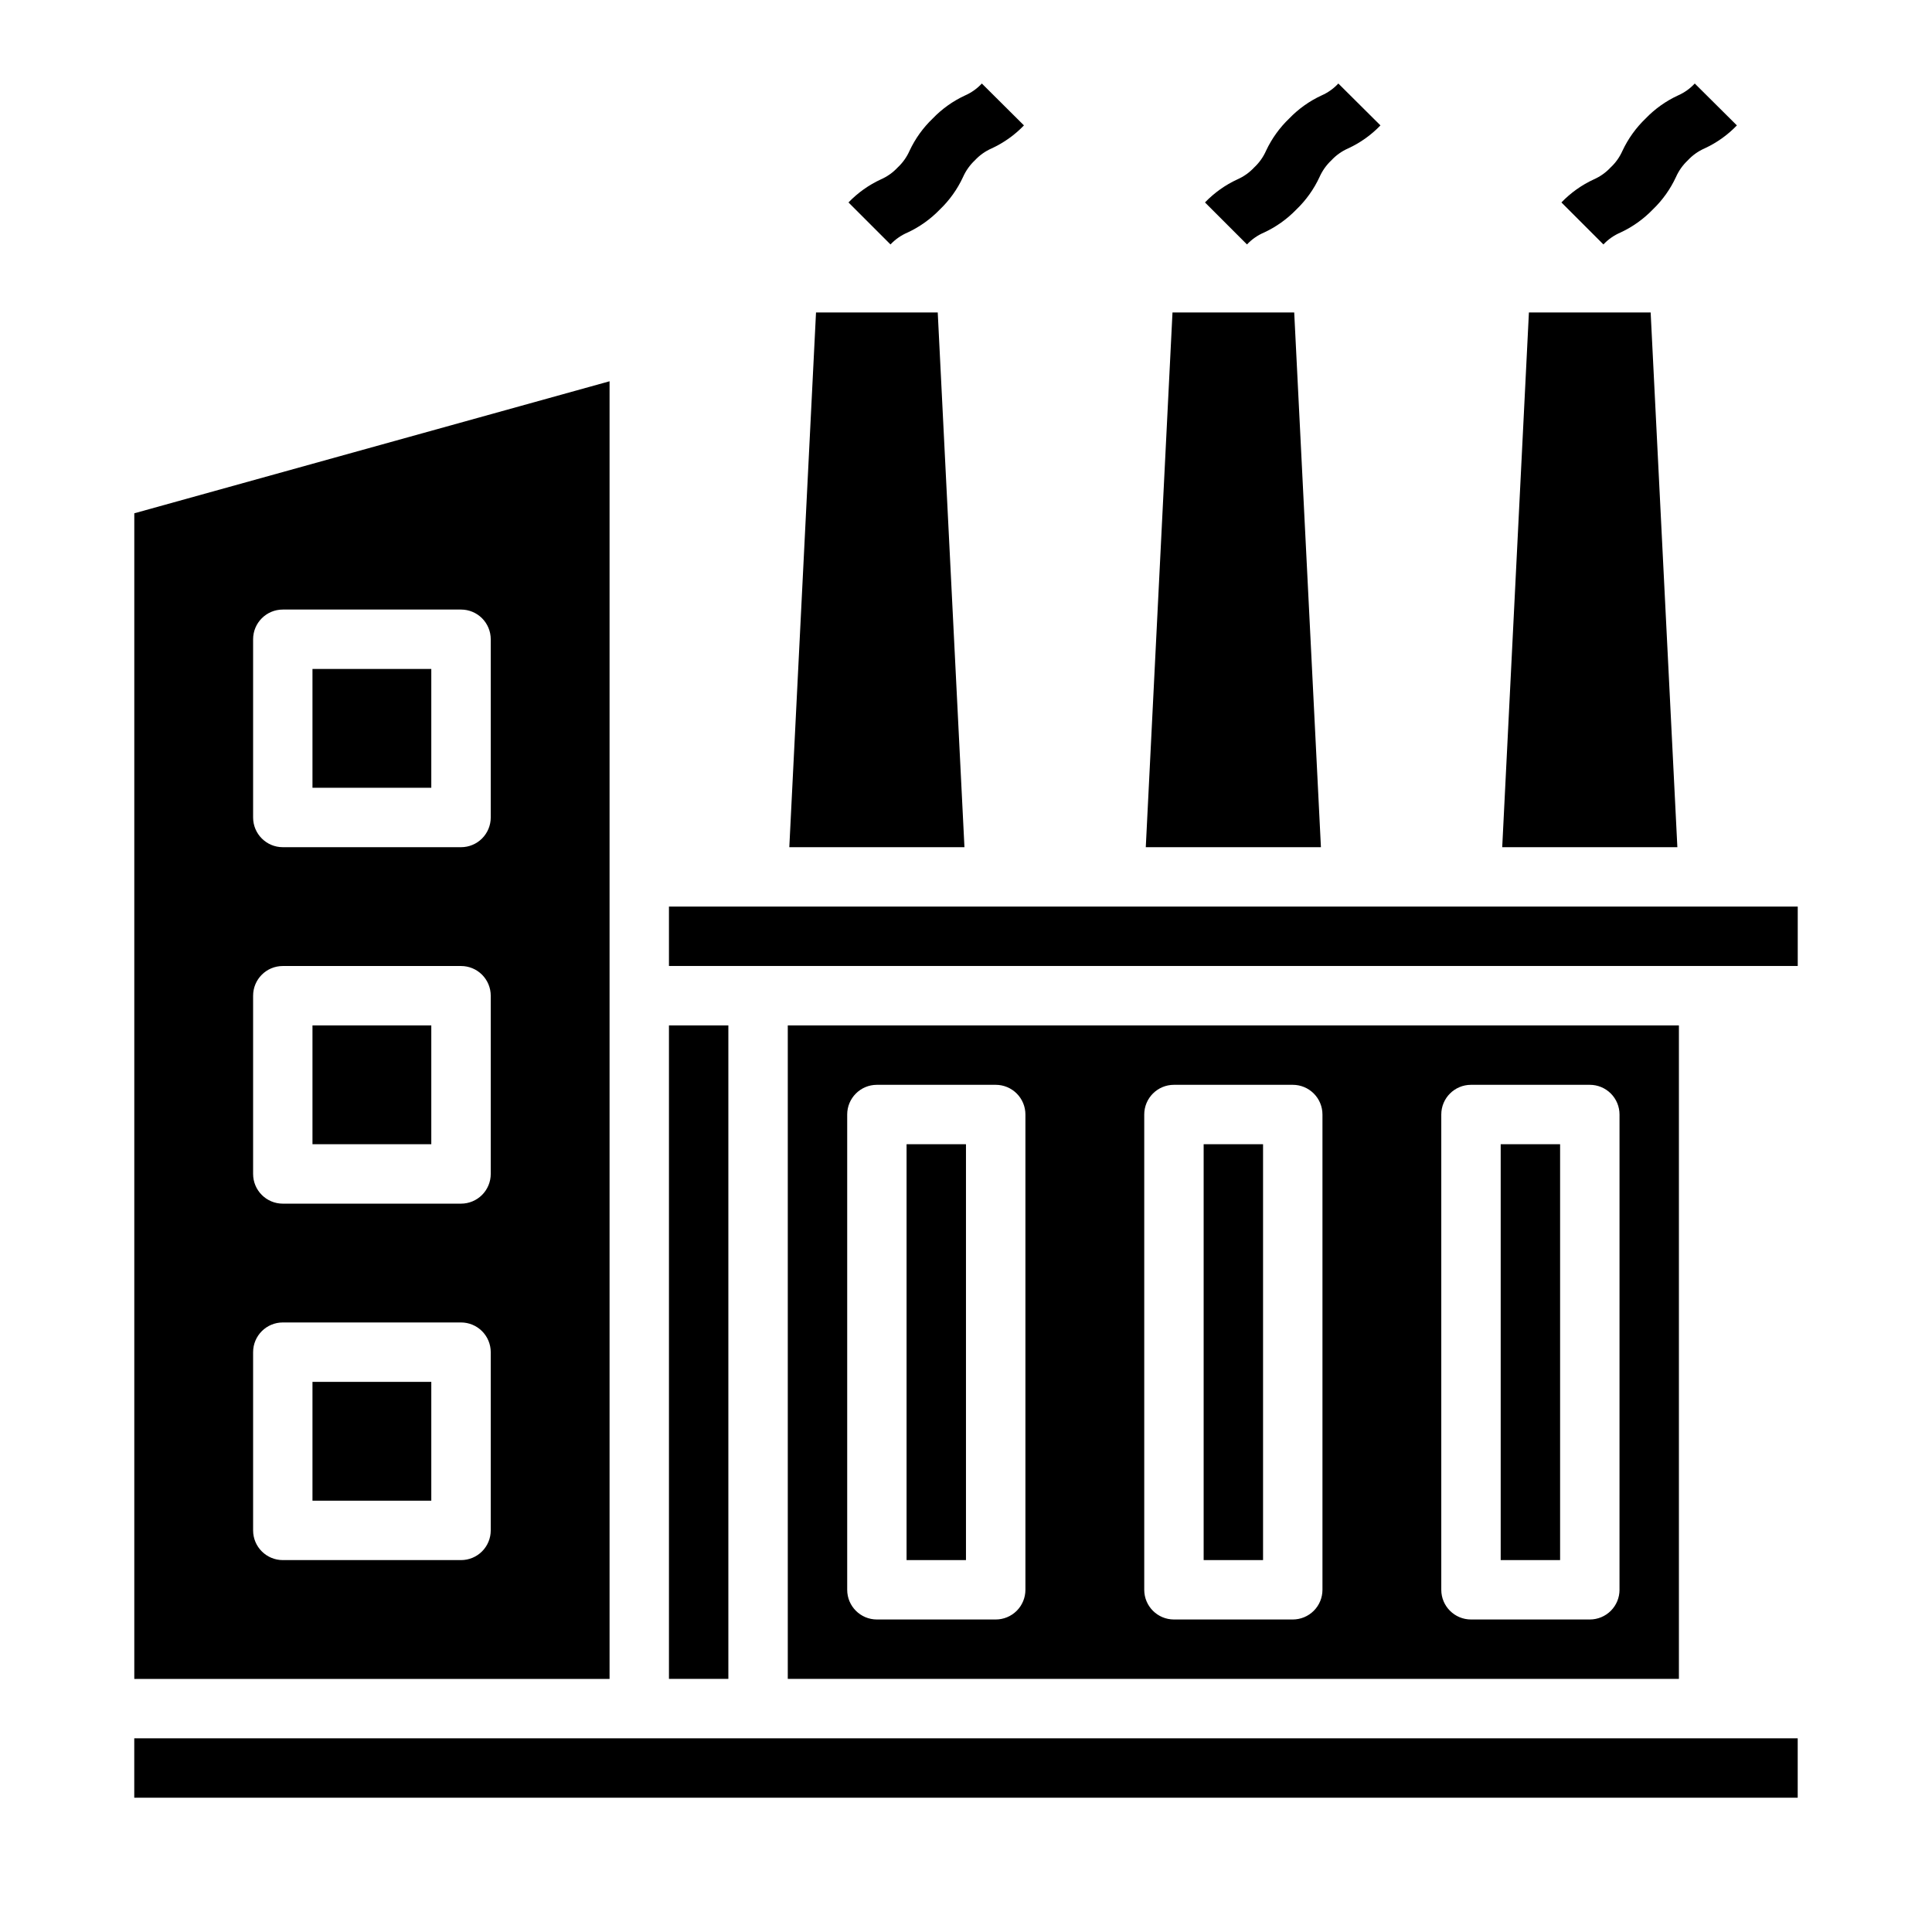
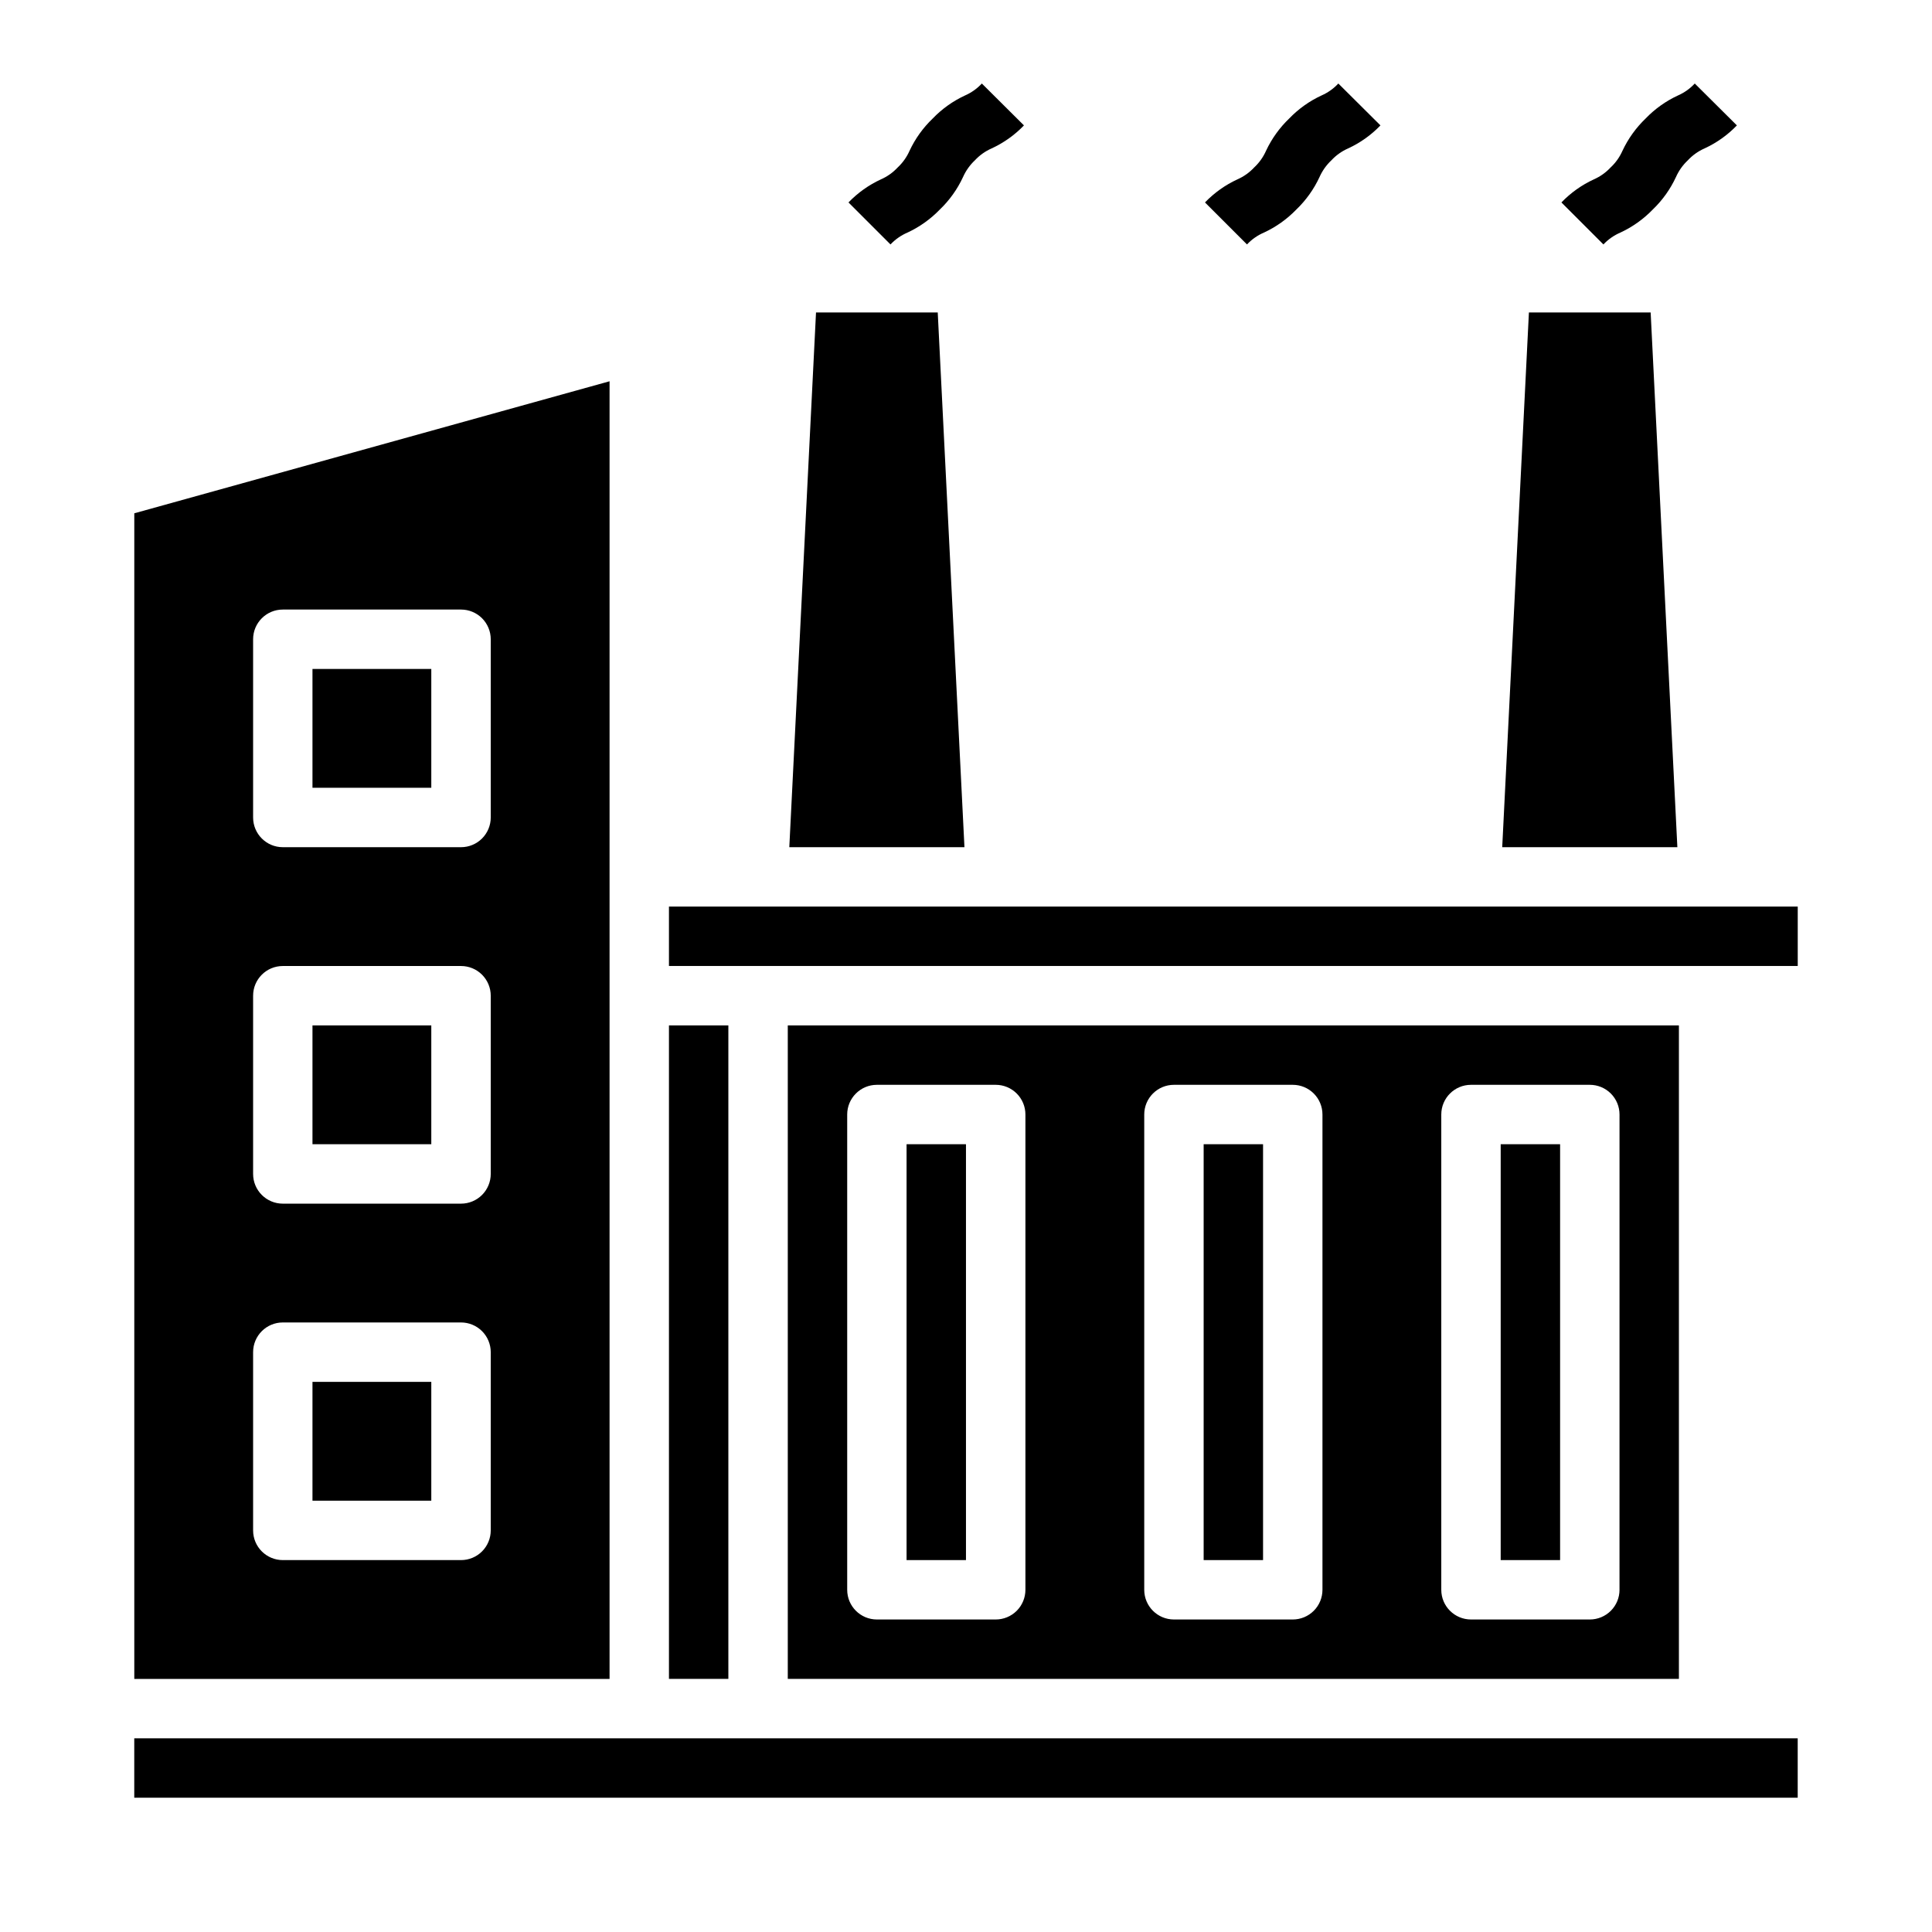
<svg xmlns="http://www.w3.org/2000/svg" fill="#000000" width="800px" height="800px" version="1.1" viewBox="144 144 512 512">
  <g>
    <path d="m305.54 245.04-125.95 34.988v308.9h125.95zm-31.488 304.53c0 2.09-0.832 4.09-2.305 5.566-1.477 1.477-3.481 2.305-5.566 2.305h-47.234c-4.348 0-7.871-3.523-7.871-7.871v-47.23c0-4.348 3.523-7.875 7.871-7.875h47.234c2.086 0 4.09 0.832 5.566 2.309 1.473 1.477 2.305 3.477 2.305 5.566zm0-94.465c0 2.09-0.832 4.09-2.305 5.566-1.477 1.477-3.481 2.309-5.566 2.309h-47.234c-4.348 0-7.871-3.527-7.871-7.875v-47.23c0-4.348 3.523-7.871 7.871-7.871h47.234c2.086 0 4.09 0.828 5.566 2.305 1.473 1.477 2.305 3.477 2.305 5.566zm0-94.465c0 2.09-0.832 4.09-2.305 5.566-1.477 1.477-3.481 2.309-5.566 2.309h-47.234c-4.348 0-7.871-3.527-7.871-7.875v-47.23c0-4.348 3.523-7.871 7.871-7.871h47.234c2.086 0 4.09 0.828 5.566 2.305 1.473 1.477 2.305 3.481 2.305 5.566z" />
    <path d="m321.28 384.25h299.14v15.742h-299.14z" />
-     <path d="m486.98 226.81h-32.258l-7.078 141.7h46.414z" />
    <path d="m392.51 226.81h-32.258l-7.078 141.7h46.414z" />
    <path d="m226.81 415.74h31.488v31.488h-31.488z" />
    <path d="m179.58 604.67h440.83v15.742h-440.83z" />
    <path d="m226.81 321.28h31.488v31.488h-31.488z" />
    <path d="m226.81 510.21h31.488v31.488h-31.488z" />
    <path d="m581.44 226.81h-32.262l-7.074 141.7h46.414z" />
    <path d="m352.77 415.74v173.18h236.16v-173.18zm62.977 149.57c0 2.086-0.828 4.09-2.305 5.566-1.477 1.477-3.481 2.305-5.566 2.305h-31.488c-4.348 0-7.871-3.523-7.871-7.871v-125.95c0-4.348 3.523-7.871 7.871-7.871h31.488c2.086 0 4.09 0.828 5.566 2.305 1.477 1.477 2.305 3.477 2.305 5.566zm78.719 0c0 2.086-0.828 4.09-2.305 5.566-1.477 1.477-3.477 2.305-5.566 2.305h-31.488c-4.348 0-7.871-3.523-7.871-7.871v-125.95c0-4.348 3.523-7.871 7.871-7.871h31.488c2.09 0 4.09 0.828 5.566 2.305 1.477 1.477 2.305 3.477 2.305 5.566zm78.719 0h0.004c0 2.086-0.828 4.09-2.305 5.566-1.477 1.477-3.481 2.305-5.566 2.305h-31.488c-4.348 0-7.875-3.523-7.875-7.871v-125.95c0-4.348 3.527-7.871 7.875-7.871h31.488c2.086 0 4.09 0.828 5.566 2.305 1.477 1.477 2.305 3.477 2.305 5.566z" />
    <path d="m384.25 447.23h15.742v110.21h-15.742z" />
    <path d="m541.7 447.23h15.742v110.21h-15.742z" />
    <path d="m321.28 415.74h15.742v173.18h-15.742z" />
    <path d="m462.98 447.23h15.742v110.21h-15.742z" />
    <path d="m384.48 205.64c3.215-1.492 6.129-3.57 8.594-6.121 2.562-2.457 4.641-5.371 6.133-8.59 0.742-1.676 1.812-3.184 3.148-4.441 1.242-1.34 2.746-2.41 4.418-3.148 3.219-1.48 6.133-3.551 8.586-6.109l-11.16-11.098c-1.242 1.34-2.746 2.41-4.418 3.148-3.219 1.484-6.129 3.555-8.586 6.109-2.566 2.453-4.652 5.359-6.156 8.57-0.742 1.676-1.812 3.18-3.148 4.426-1.25 1.34-2.758 2.41-4.434 3.148-3.223 1.484-6.137 3.562-8.598 6.117l11.133 11.133v-0.004c1.266-1.344 2.793-2.41 4.488-3.141z" />
    <path d="m478.95 205.64c3.219-1.492 6.133-3.57 8.598-6.121 2.559-2.457 4.641-5.371 6.133-8.59 0.742-1.676 1.812-3.184 3.148-4.441 1.242-1.34 2.746-2.41 4.418-3.148 3.219-1.48 6.133-3.551 8.586-6.109l-11.16-11.098c-1.242 1.34-2.746 2.41-4.418 3.148-3.219 1.484-6.129 3.555-8.59 6.109-2.562 2.453-4.648 5.359-6.152 8.57-0.742 1.676-1.812 3.18-3.152 4.426-1.246 1.34-2.754 2.41-4.43 3.148-3.223 1.484-6.137 3.562-8.598 6.117l11.133 11.133v-0.004c1.262-1.344 2.789-2.41 4.484-3.141z" />
    <path d="m573.41 205.64c3.219-1.492 6.133-3.57 8.598-6.121 2.559-2.457 4.641-5.371 6.133-8.59 0.742-1.676 1.812-3.184 3.148-4.441 1.242-1.34 2.746-2.41 4.414-3.148 3.223-1.48 6.133-3.551 8.59-6.109l-11.164-11.098c-1.238 1.34-2.742 2.41-4.414 3.148-3.219 1.484-6.133 3.555-8.59 6.109-2.562 2.453-4.648 5.359-6.156 8.57-0.738 1.676-1.809 3.18-3.148 4.426-1.246 1.34-2.754 2.41-4.43 3.148-3.223 1.484-6.137 3.562-8.598 6.117l11.133 11.133v-0.004c1.262-1.344 2.789-2.41 4.484-3.141z" />
  </g>
</svg>